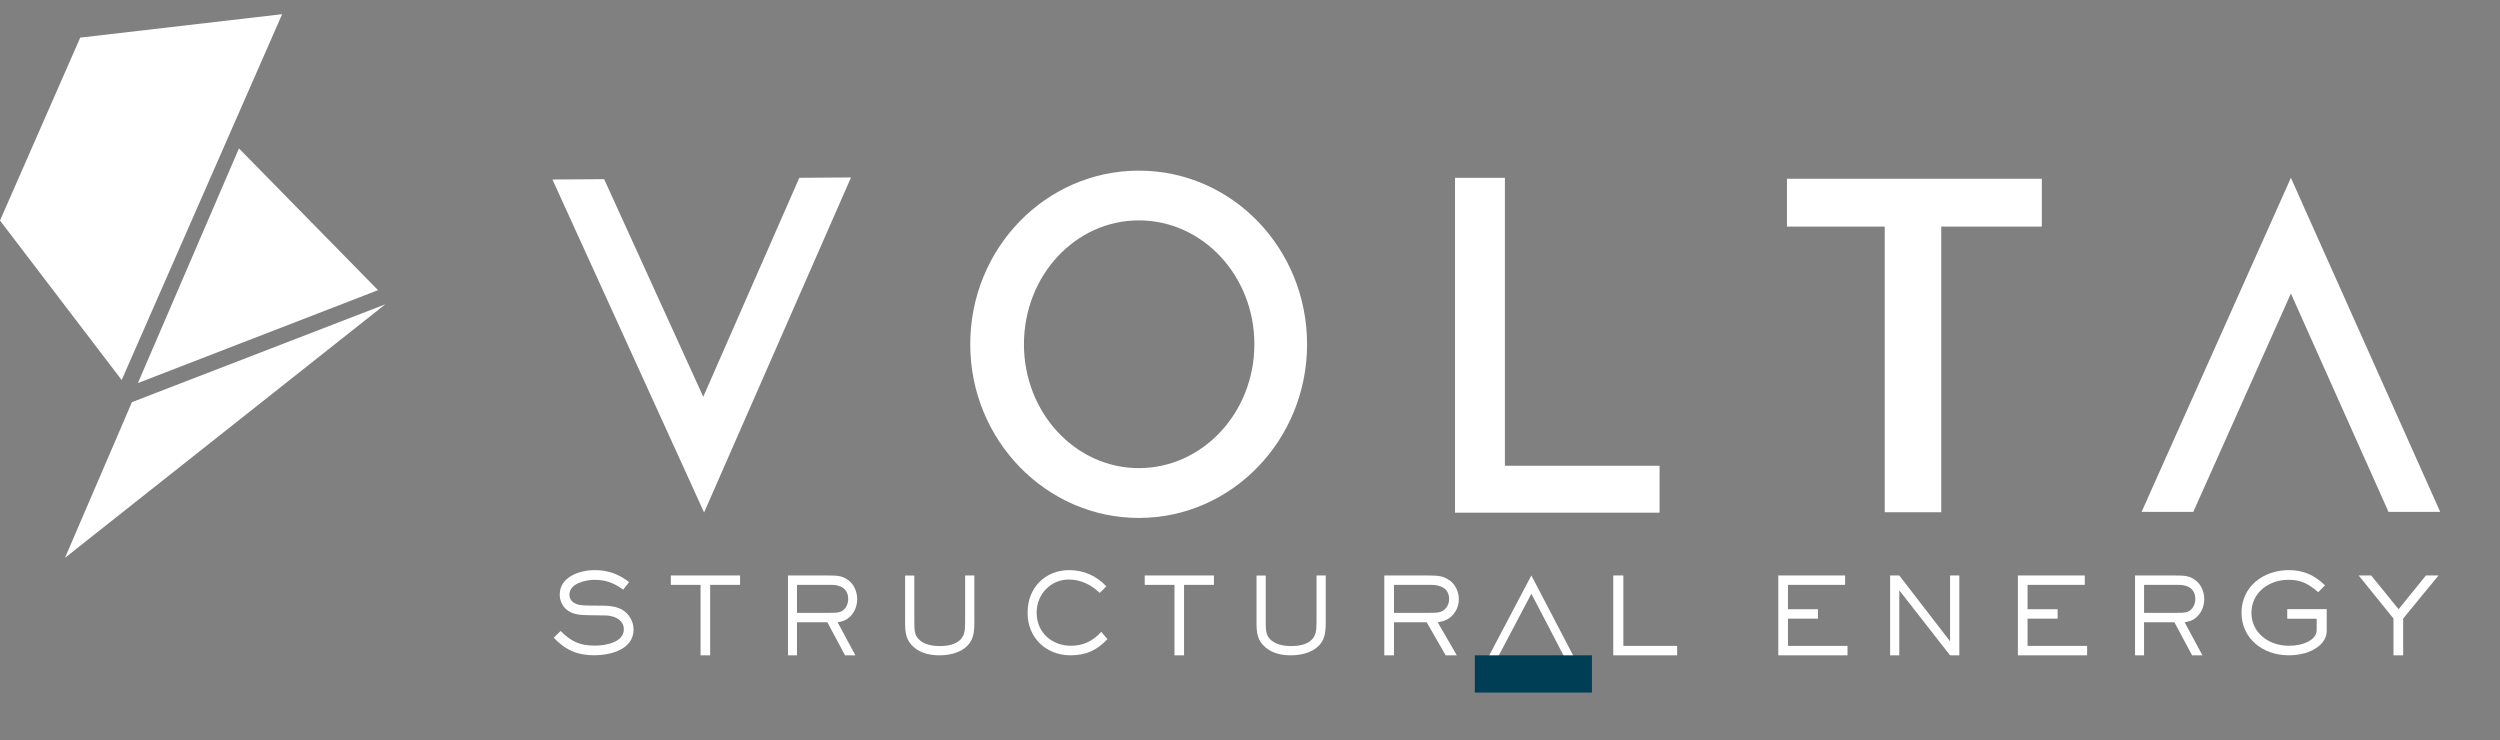
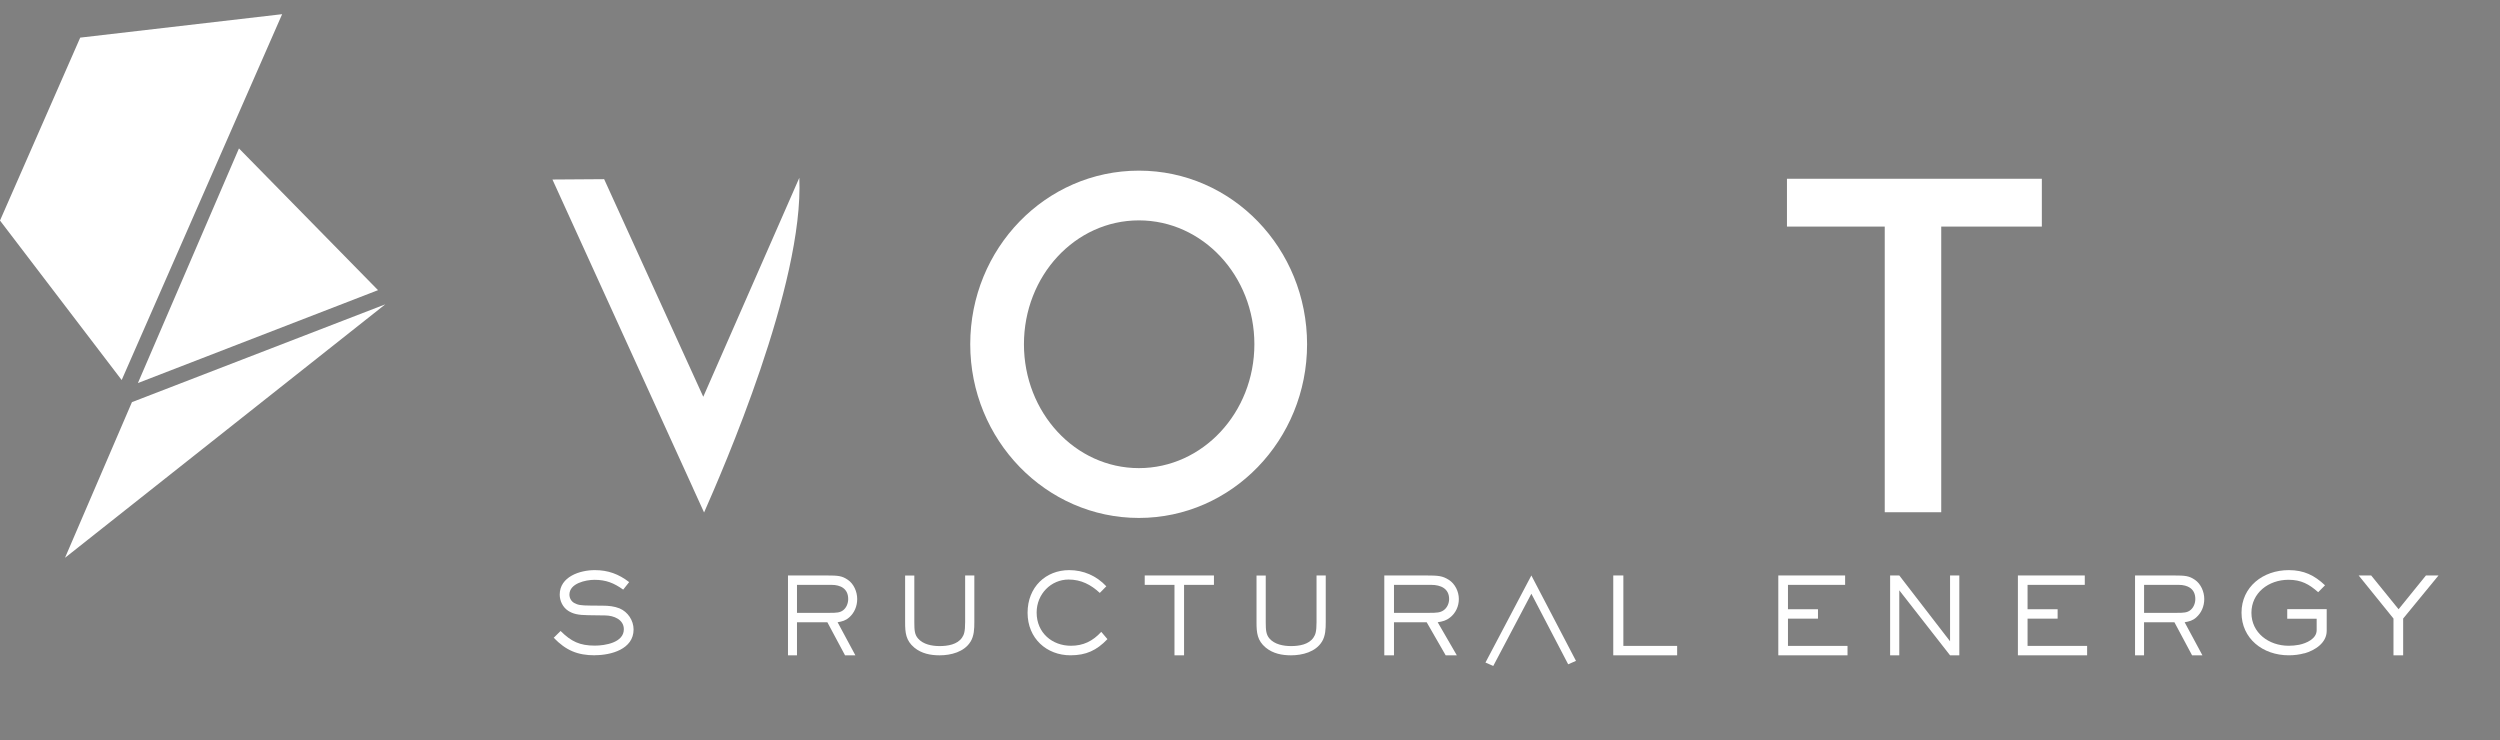
<svg xmlns="http://www.w3.org/2000/svg" width="125" height="37" viewBox="0 0 125 37" fill="none">
  <rect x="0" y="0" width="125" height="37" fill="#808080" stroke="none" />
  <path d="M14.107 0.709L4.011 1.881L0 11.027L6.084 19.002L14.107 0.709Z" fill="white" />
  <path d="M11.948 7.421L6.895 19.153L18.901 14.508L11.948 7.421Z" fill="white" />
  <path d="M6.597 20.107L3.25 27.89L19.265 15.216L6.597 20.107Z" fill="white" />
  <g clip-path="url(#clip0_839_769)">
    <path d="M65.354 17.212C65.354 21.995 61.593 25.897 56.945 25.897C52.297 25.897 48.512 21.999 48.512 17.212C48.512 12.425 52.274 8.532 56.945 8.532C61.615 8.532 65.354 12.43 65.354 17.217M62.719 17.212C62.719 13.791 60.134 11.019 56.945 11.019C53.755 11.019 51.197 13.796 51.197 17.212C51.197 20.629 53.76 23.406 56.945 23.406C60.13 23.406 62.719 20.634 62.719 17.212Z" fill="white" />
-     <path d="M82.978 23.288V25.634H75.245H73.687H72.751V8.891H75.245V23.288H82.978Z" fill="white" />
    <path d="M102.092 8.938V11.329H97.062V25.612H94.237V11.329H89.348V8.938H102.092Z" fill="white" />
    <path d="M29.747 32.765C28.869 32.765 28.293 32.516 27.686 31.888L28.029 31.549C28.563 32.077 28.987 32.281 29.744 32.281C30.245 32.281 31.192 32.134 31.192 31.463C31.192 30.973 30.684 30.778 30.271 30.772L29.411 30.76C28.901 30.755 28.649 30.694 28.405 30.537C28.139 30.362 27.986 30.046 27.986 29.731C27.986 28.833 28.998 28.506 29.738 28.506C30.403 28.506 30.931 28.701 31.458 29.105L31.16 29.481C30.693 29.148 30.3 28.991 29.724 28.991C29.288 28.991 28.471 29.166 28.471 29.731C28.471 29.9 28.563 30.069 28.712 30.149C28.895 30.247 29.021 30.276 29.537 30.279L30.142 30.284C30.426 30.284 30.713 30.313 30.977 30.419C31.395 30.594 31.679 31.024 31.679 31.475C31.679 32.461 30.547 32.76 29.752 32.76" fill="white" />
-     <path d="M35.508 29.243V32.766H35.029V29.243H33.542V28.773H37.003V29.243H35.508Z" fill="white" />
    <path d="M42.462 30.868C42.273 31.034 42.114 31.07 41.88 31.113L42.769 32.766H42.252L41.368 31.113H39.849V32.766H39.399V28.773H41.312C41.931 28.773 42.103 28.795 42.394 28.992C42.691 29.195 42.86 29.586 42.86 29.95C42.86 30.313 42.718 30.645 42.462 30.868ZM41.578 29.243H39.849V30.642H41.495C41.837 30.642 41.996 30.631 42.149 30.518C42.319 30.395 42.41 30.166 42.41 29.952C42.41 29.429 42.023 29.243 41.578 29.243Z" fill="white" />
    <path d="M48.524 32.087C48.21 32.598 47.546 32.766 46.981 32.766C46.526 32.766 46.077 32.678 45.716 32.381C45.292 32.027 45.256 31.64 45.256 31.115V28.775H45.716V31.107C45.716 31.524 45.735 31.728 45.898 31.92C46.154 32.222 46.603 32.304 46.981 32.304C47.377 32.304 47.871 32.23 48.105 31.876C48.199 31.736 48.257 31.593 48.257 31.104V28.773H48.717V31.104C48.717 31.439 48.706 31.796 48.524 32.09" fill="white" />
    <path d="M53.521 32.765C52.336 32.765 51.379 31.925 51.379 30.638C51.379 29.352 52.29 28.506 53.459 28.506C54.169 28.506 54.817 28.783 55.316 29.315L54.99 29.646C54.548 29.235 54.052 28.977 53.431 28.977C52.556 28.977 51.832 29.695 51.832 30.627C51.832 31.653 52.621 32.288 53.545 32.288C54.163 32.288 54.635 32.059 55.063 31.593L55.372 31.956C54.833 32.522 54.302 32.765 53.521 32.765Z" fill="white" />
    <path d="M59.203 29.243V32.766H58.724V29.243H57.236V28.773H60.697V29.243H59.203Z" fill="white" />
    <path d="M66.094 32.087C65.78 32.598 65.116 32.766 64.551 32.766C64.097 32.766 63.648 32.678 63.287 32.381C62.862 32.027 62.826 31.64 62.826 31.115V28.775H63.287V31.107C63.287 31.524 63.309 31.728 63.468 31.92C63.725 32.222 64.174 32.304 64.551 32.304C64.948 32.304 65.441 32.23 65.675 31.876C65.769 31.736 65.827 31.593 65.827 31.104V28.773H66.287V31.104C66.287 31.439 66.276 31.796 66.094 32.09" fill="white" />
    <path d="M72.51 30.868C72.308 31.034 72.137 31.07 71.885 31.113L72.841 32.766H72.284L71.334 31.113H69.699V32.766H69.215V28.773H71.273C71.94 28.773 72.125 28.795 72.441 28.992C72.76 29.195 72.942 29.586 72.942 29.95C72.942 30.313 72.789 30.645 72.513 30.868M71.56 29.243H69.699V30.642H71.47C71.838 30.642 72.009 30.631 72.174 30.518C72.357 30.395 72.456 30.166 72.456 29.952C72.456 29.429 72.038 29.243 71.56 29.243Z" fill="white" />
    <path d="M80.663 32.766V28.773H81.168V32.295H83.857V32.766H80.663Z" fill="white" />
    <path d="M88.915 32.766V28.773H92.256V29.243H89.398V30.462H90.899V30.932H89.398V32.295H92.376V32.766H88.915Z" fill="white" />
    <path d="M97.503 32.766L94.964 29.516V32.766H94.506V28.773H94.964L97.503 32.065V28.773H97.966V32.766H97.503Z" fill="white" />
    <path d="M100.895 32.766V28.773H104.239V29.243H101.378V30.462H102.881V30.932H101.378V32.295H104.356V32.766H100.895Z" fill="white" />
    <path d="M109.817 30.868C109.628 31.034 109.469 31.07 109.232 31.113L110.121 32.766H109.604L108.721 31.113H107.202V32.766H106.752V28.773H108.664C109.284 28.773 109.456 28.795 109.747 28.992C110.043 29.195 110.213 29.586 110.213 29.95C110.213 30.313 110.07 30.645 109.814 30.868M108.931 29.243H107.204V30.642H108.85C109.192 30.642 109.351 30.631 109.504 30.518C109.674 30.395 109.766 30.166 109.766 29.952C109.766 29.429 109.378 29.243 108.933 29.243" fill="white" />
    <path d="M115.224 32.662C114.968 32.734 114.704 32.765 114.437 32.765C113.13 32.765 112.076 31.92 112.076 30.633C112.076 29.345 113.148 28.506 114.437 28.506C115.194 28.506 115.719 28.762 116.251 29.265L115.909 29.61C115.458 29.21 115.058 28.989 114.425 28.989C113.421 28.989 112.571 29.65 112.571 30.641C112.571 31.633 113.427 32.288 114.437 32.288C114.608 32.288 114.785 32.271 114.956 32.239C115.326 32.162 115.833 31.938 115.833 31.509V30.937H114.362V30.457H116.335V31.544C116.335 32.139 115.758 32.515 115.224 32.668" fill="white" />
    <path d="M120.158 30.927V32.766H119.674V30.927L117.933 28.773H118.559L119.929 30.462L121.297 28.773H121.926L120.158 30.927Z" fill="white" />
-     <path d="M115.095 10.125C117.23 14.903 120.633 22.521 122.01 25.593H119.425C118.802 24.195 116.621 19.327 114.545 14.676C112.873 18.419 110.915 22.793 109.665 25.593H107.08C109.466 20.257 113.614 10.978 114.545 8.891C114.718 9.272 114.899 9.685 115.095 10.12" fill="white" />
-     <path d="M34.646 24.395C32.474 19.63 29.016 12.039 27.622 8.976C28.485 8.972 29.562 8.963 30.207 8.958C30.843 10.351 33.051 15.206 35.163 19.839C36.813 16.082 38.735 11.694 39.966 8.89C40.797 8.886 41.87 8.877 42.551 8.872C40.202 14.226 36.122 23.532 35.204 25.624C35.032 25.243 34.846 24.83 34.646 24.399" fill="white" />
+     <path d="M34.646 24.395C32.474 19.63 29.016 12.039 27.622 8.976C28.485 8.972 29.562 8.963 30.207 8.958C30.843 10.351 33.051 15.206 35.163 19.839C36.813 16.082 38.735 11.694 39.966 8.89C40.202 14.226 36.122 23.532 35.204 25.624C35.032 25.243 34.846 24.83 34.646 24.399" fill="white" />
    <path d="M74.663 33.298L74.273 33.127L76.568 28.773L78.799 33.044L78.409 33.215L76.568 29.687L74.663 33.298Z" fill="white" />
-     <path d="M79.598 32.766H73.741V34.629H79.598V32.766Z" fill="#003E55" />
  </g>
  <defs>
    <clipPath id="clip0_839_769">
      <rect width="123.24" height="30.168" fill="white" transform="translate(1.76 6.832)" />
    </clipPath>
  </defs>
</svg>